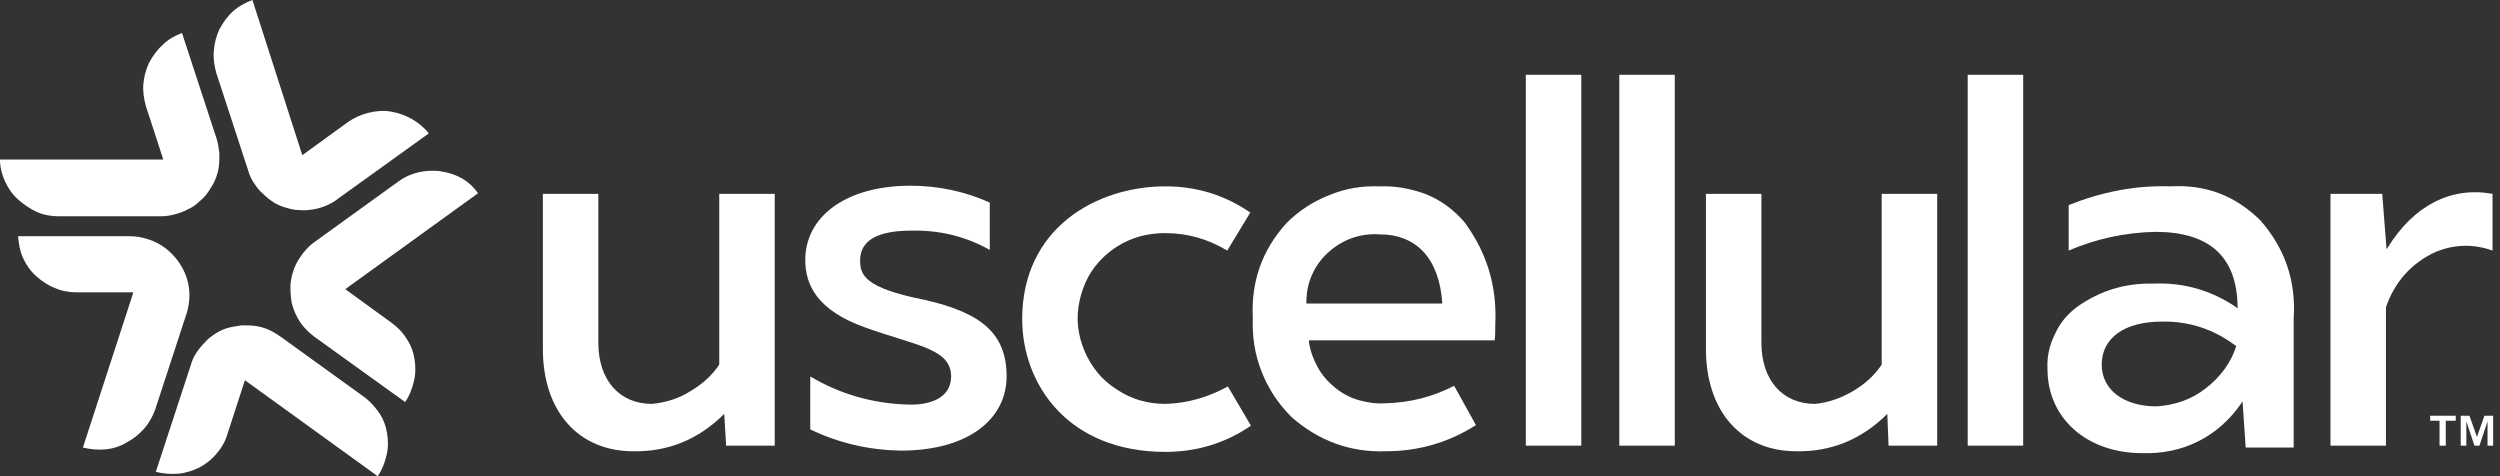
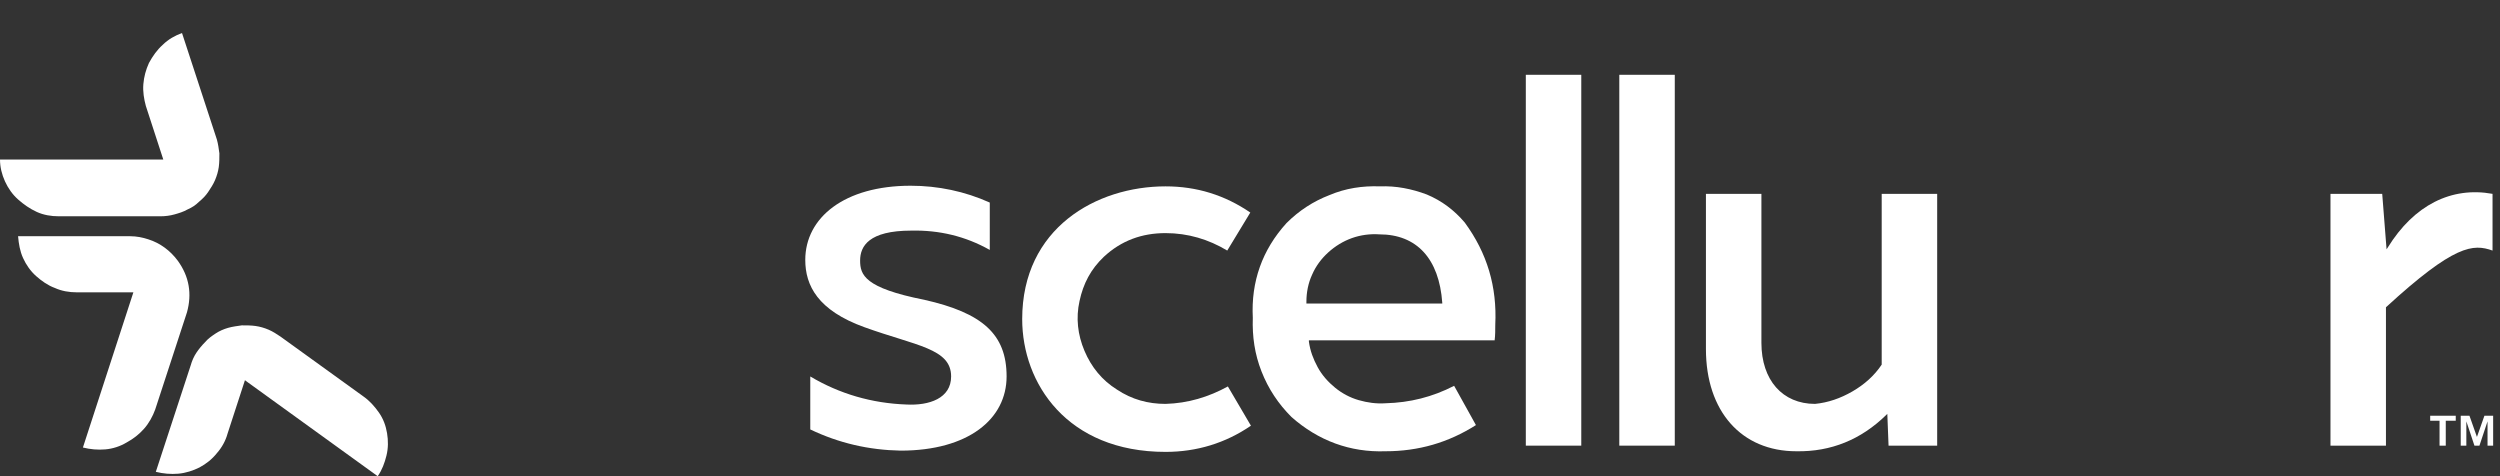
<svg xmlns="http://www.w3.org/2000/svg" width="147" height="28" viewBox="0 0 147 28" fill="none">
  <rect x="0" y="0" width="147" height="28" fill="#333333" stroke="none" />
  <path d="M10.445 15.319C10.005 14.733 9.419 14.293 8.723 14.073C8.393 13.963 8.026 13.89 7.66 13.89H1.063C1.1 14.33 1.173 14.77 1.356 15.173C1.539 15.576 1.796 15.942 2.126 16.236C2.456 16.529 2.822 16.785 3.225 16.932C3.628 17.115 4.068 17.189 4.508 17.189H7.843L4.875 26.314C5.314 26.424 5.754 26.461 6.194 26.424C6.634 26.387 7.073 26.241 7.44 26.021C7.843 25.801 8.173 25.544 8.466 25.215C8.759 24.885 8.979 24.482 9.126 24.079L10.995 18.361C11.288 17.299 11.142 16.272 10.445 15.319Z" fill="white" />
  <path d="M21.366 23.309L16.492 19.791C16.272 19.644 16.052 19.497 15.796 19.387C15.539 19.277 15.283 19.204 15.026 19.168C14.77 19.131 14.476 19.131 14.22 19.131C13.963 19.168 13.67 19.204 13.414 19.277C13.157 19.351 12.901 19.461 12.681 19.607C12.461 19.754 12.241 19.901 12.058 20.12C11.874 20.304 11.691 20.524 11.545 20.744C11.398 20.963 11.288 21.22 11.215 21.477L9.162 27.744C9.602 27.853 10.042 27.89 10.482 27.853C10.921 27.817 11.361 27.67 11.728 27.487C12.131 27.267 12.461 27.011 12.754 26.644C13.047 26.314 13.267 25.911 13.377 25.508L14.403 22.356L14.55 22.466L22.209 28C22.466 27.634 22.613 27.23 22.723 26.791C22.832 26.351 22.832 25.911 22.759 25.471C22.686 25.031 22.539 24.628 22.283 24.262C22.026 23.895 21.733 23.566 21.366 23.309Z" fill="white" />
-   <path d="M25.948 10.079C25.765 10.042 25.581 10.042 25.398 10.042C24.665 10.042 23.969 10.262 23.382 10.702L18.508 14.22C18.142 14.476 17.848 14.806 17.592 15.21C17.335 15.613 17.189 16.016 17.115 16.456C17.042 16.895 17.079 17.335 17.152 17.812C17.262 18.251 17.445 18.654 17.702 19.021C17.922 19.314 18.178 19.571 18.471 19.791L23.822 23.639C24.079 23.272 24.225 22.869 24.335 22.429C24.445 21.99 24.445 21.55 24.372 21.11C24.299 20.67 24.152 20.267 23.895 19.901C23.676 19.534 23.346 19.204 22.979 18.948L20.304 17.005L20.451 16.895L28.11 11.361C27.597 10.628 26.864 10.225 25.948 10.079Z" fill="white" />
-   <path d="M14.586 10.005C14.66 10.262 14.77 10.518 14.916 10.738C15.063 10.958 15.21 11.178 15.429 11.361C15.613 11.544 15.833 11.728 16.052 11.874C16.272 12.021 16.529 12.131 16.785 12.204C17.042 12.277 17.299 12.351 17.592 12.351C17.848 12.387 18.142 12.351 18.398 12.314C18.655 12.277 18.911 12.204 19.168 12.094C19.424 11.984 19.644 11.874 19.864 11.691L25.215 7.843C24.922 7.476 24.592 7.22 24.225 7C23.822 6.78 23.419 6.633 22.979 6.56C22.539 6.487 22.1 6.524 21.66 6.634C21.22 6.743 20.817 6.927 20.45 7.183L17.775 9.126L14.843 0C14.44 0.147 14.037 0.366 13.707 0.66C13.377 0.953 13.121 1.319 12.901 1.723C12.717 2.126 12.607 2.529 12.571 3.005C12.534 3.445 12.607 3.885 12.717 4.288L14.586 10.005Z" fill="white" />
  <path d="M3.445 12.717H9.456C9.712 12.717 10.005 12.681 10.262 12.607C10.518 12.534 10.775 12.461 11.031 12.314C11.288 12.204 11.508 12.058 11.691 11.874C11.911 11.691 12.094 11.508 12.241 11.288C12.387 11.068 12.534 10.848 12.644 10.592C12.754 10.335 12.827 10.079 12.864 9.822C12.9 9.565 12.9 9.272 12.9 9.016C12.864 8.759 12.827 8.466 12.754 8.209L10.702 1.942C10.298 2.089 9.895 2.309 9.565 2.639C9.236 2.932 8.979 3.298 8.759 3.702C8.576 4.105 8.466 4.508 8.429 4.948C8.393 5.387 8.466 5.827 8.576 6.23L9.602 9.382H0C0 9.822 0.11 10.262 0.293 10.665C0.476 11.068 0.733 11.434 1.063 11.728C1.393 12.021 1.759 12.277 2.162 12.461C2.565 12.644 3.005 12.717 3.445 12.717Z" fill="white" />
-   <path d="M140.403 14.55L140.33 14.66L140.074 11.398H137.032V26.204H140.294V18.068C140.807 16.565 141.796 15.466 143.225 14.806C144.325 14.367 145.424 14.33 146.561 14.733V11.398C144.142 10.958 141.943 12.058 140.403 14.55Z" fill="white" />
+   <path d="M140.403 14.55L140.33 14.66L140.074 11.398H137.032V26.204H140.294V18.068C144.325 14.367 145.424 14.33 146.561 14.733V11.398C144.142 10.958 141.943 12.058 140.403 14.55Z" fill="white" />
  <path d="M92.979 4.398H89.718V26.204H92.979V4.398Z" fill="white" />
  <path d="M98.477 4.398H95.215V26.204H98.477V4.398Z" fill="white" />
-   <path d="M118.963 4.398H115.701V26.204H118.963V4.398Z" fill="white" />
-   <path d="M131.496 20.34C131.167 21.366 130.544 22.173 129.701 22.832C128.858 23.492 127.905 23.822 126.805 23.895C124.863 23.895 123.58 22.906 123.58 21.44C123.58 19.864 124.936 18.911 127.099 18.911C128.711 18.874 130.14 19.351 131.423 20.304L131.496 20.34ZM127.648 10.958C125.559 10.885 123.58 11.288 121.638 12.058V14.733C123.25 14.037 124.973 13.67 126.732 13.633C129.921 13.633 131.533 15.1 131.57 18.031V18.141L131.496 18.068C130.03 17.078 128.418 16.602 126.622 16.675C124.973 16.639 123.507 17.078 122.151 18.031C121.564 18.471 121.125 18.984 120.832 19.644C120.502 20.304 120.355 20.963 120.392 21.696C120.392 24.592 122.701 26.644 125.962 26.644C127.135 26.681 128.235 26.461 129.261 25.948C130.287 25.434 131.13 24.665 131.79 23.712L131.863 23.602L132.046 26.314H134.868V18.728C135.015 16.529 134.355 14.586 132.889 12.937C131.386 11.471 129.664 10.848 127.648 10.958Z" fill="white" />
  <path d="M106.723 23.749C104.817 23.749 103.571 22.356 103.571 20.157V11.398H100.309V20.524C100.309 24.189 102.398 26.534 105.623 26.534C107.676 26.571 109.435 25.838 110.901 24.408L110.974 24.335L111.047 26.204H113.906V11.398H110.644V21.44C110.204 22.099 109.618 22.613 108.922 23.016C108.225 23.419 107.492 23.675 106.723 23.749Z" fill="white" />
  <path d="M76.817 17.775V17.738C76.817 17.189 76.927 16.639 77.147 16.162C77.367 15.649 77.697 15.209 78.1 14.843C78.503 14.476 78.979 14.183 79.492 14C80.005 13.817 80.555 13.743 81.105 13.78C83.304 13.78 84.623 15.209 84.806 17.811V17.848H76.817V17.775ZM81.141 10.958C80.115 10.921 79.126 11.068 78.173 11.471C77.22 11.838 76.377 12.387 75.644 13.12C74.215 14.696 73.555 16.565 73.665 18.691C73.629 19.791 73.775 20.817 74.178 21.843C74.581 22.869 75.168 23.749 75.937 24.518C77.513 25.911 79.382 26.607 81.471 26.534C83.414 26.534 85.173 26.021 86.785 24.995L85.503 22.686C84.22 23.346 82.901 23.675 81.471 23.712C80.922 23.749 80.409 23.675 79.895 23.529C79.382 23.382 78.906 23.126 78.503 22.796C78.1 22.466 77.733 22.063 77.477 21.586C77.22 21.11 77.037 20.634 76.963 20.084V20.011H87.885C87.922 19.717 87.922 19.387 87.922 19.094C88.032 16.859 87.445 14.88 86.126 13.084C85.503 12.351 84.77 11.801 83.89 11.434C83.011 11.105 82.094 10.921 81.141 10.958Z" fill="white" />
  <path d="M68.534 23.749C67.508 23.749 66.555 23.492 65.675 22.906C64.796 22.356 64.173 21.586 63.769 20.634C63.366 19.681 63.256 18.691 63.476 17.702C63.696 16.675 64.136 15.832 64.906 15.1C65.932 14.147 67.141 13.707 68.534 13.707C69.853 13.707 71.063 14.073 72.162 14.733L73.518 12.497C72.016 11.471 70.366 10.958 68.534 10.958C64.466 10.958 60.105 13.414 60.105 18.764C60.105 22.539 62.743 26.571 68.534 26.571C70.366 26.571 72.052 26.058 73.555 25.031L72.199 22.723C71.063 23.346 69.853 23.712 68.534 23.749Z" fill="white" />
-   <path d="M38.334 23.749C36.428 23.749 35.182 22.356 35.182 20.157V11.398H31.921V20.524C31.921 24.189 34.01 26.534 37.235 26.534C39.287 26.571 41.046 25.838 42.512 24.408L42.586 24.335L42.696 26.204H45.554V11.398H42.292V21.44C41.853 22.099 41.266 22.613 40.57 23.016C39.873 23.456 39.104 23.675 38.334 23.749Z" fill="white" />
  <path d="M50.575 15.319C50.575 14.476 51.089 13.56 53.581 13.56C55.23 13.524 56.769 13.89 58.199 14.696V11.911C56.733 11.251 55.157 10.921 53.544 10.921C49.659 10.921 47.35 12.791 47.35 15.283C47.35 16.785 48.083 18.251 50.832 19.241C53.874 20.34 55.926 20.487 55.926 22.136C55.926 23.419 54.644 23.859 53.288 23.785C51.272 23.712 49.366 23.162 47.644 22.136V25.251C49.329 26.058 51.089 26.461 52.958 26.497C56.952 26.497 59.188 24.628 59.188 22.136C59.188 19.644 57.759 18.398 54.35 17.628C50.832 16.932 50.575 16.162 50.575 15.319Z" fill="white" />
  <path d="M145.204 24.445L145.644 25.691L146.084 24.445H146.597V26.204H146.267V24.775L145.791 26.204H145.497L145.021 24.775V26.204H144.691V24.445H145.204ZM142.895 24.738V24.445H144.398V24.738H143.811V26.204H143.445V24.738H142.895Z" fill="white" />
</svg>